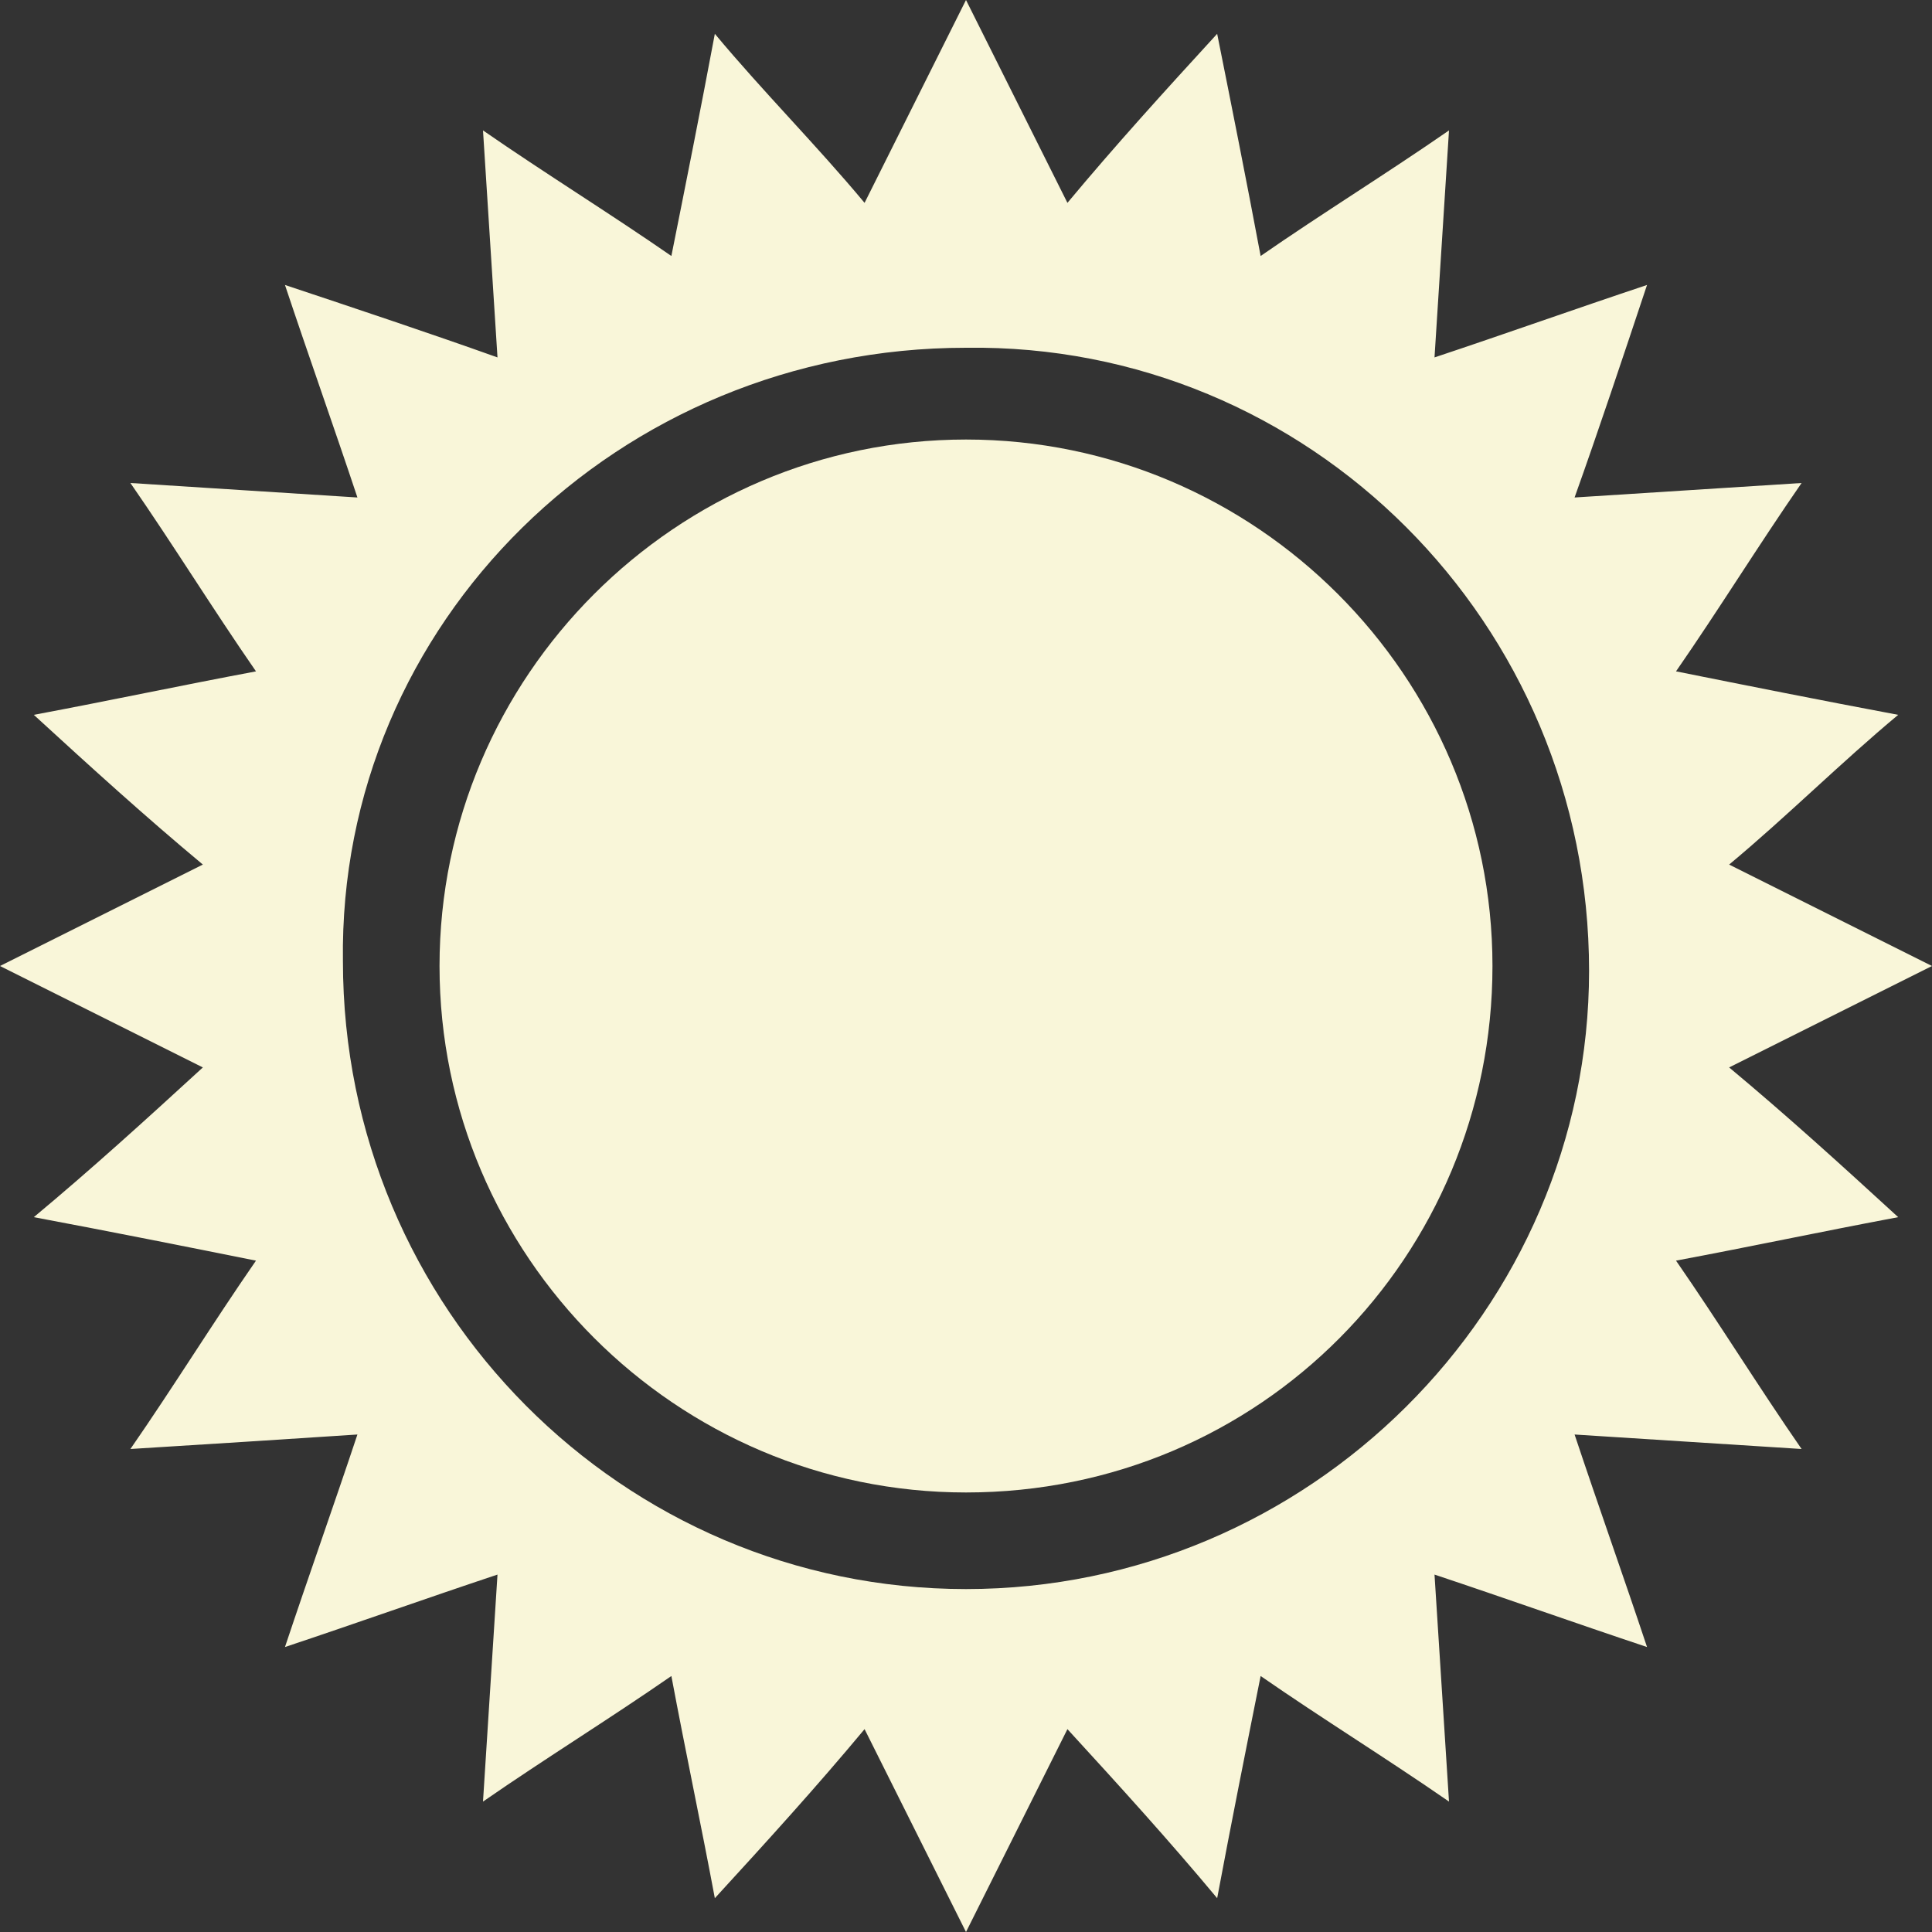
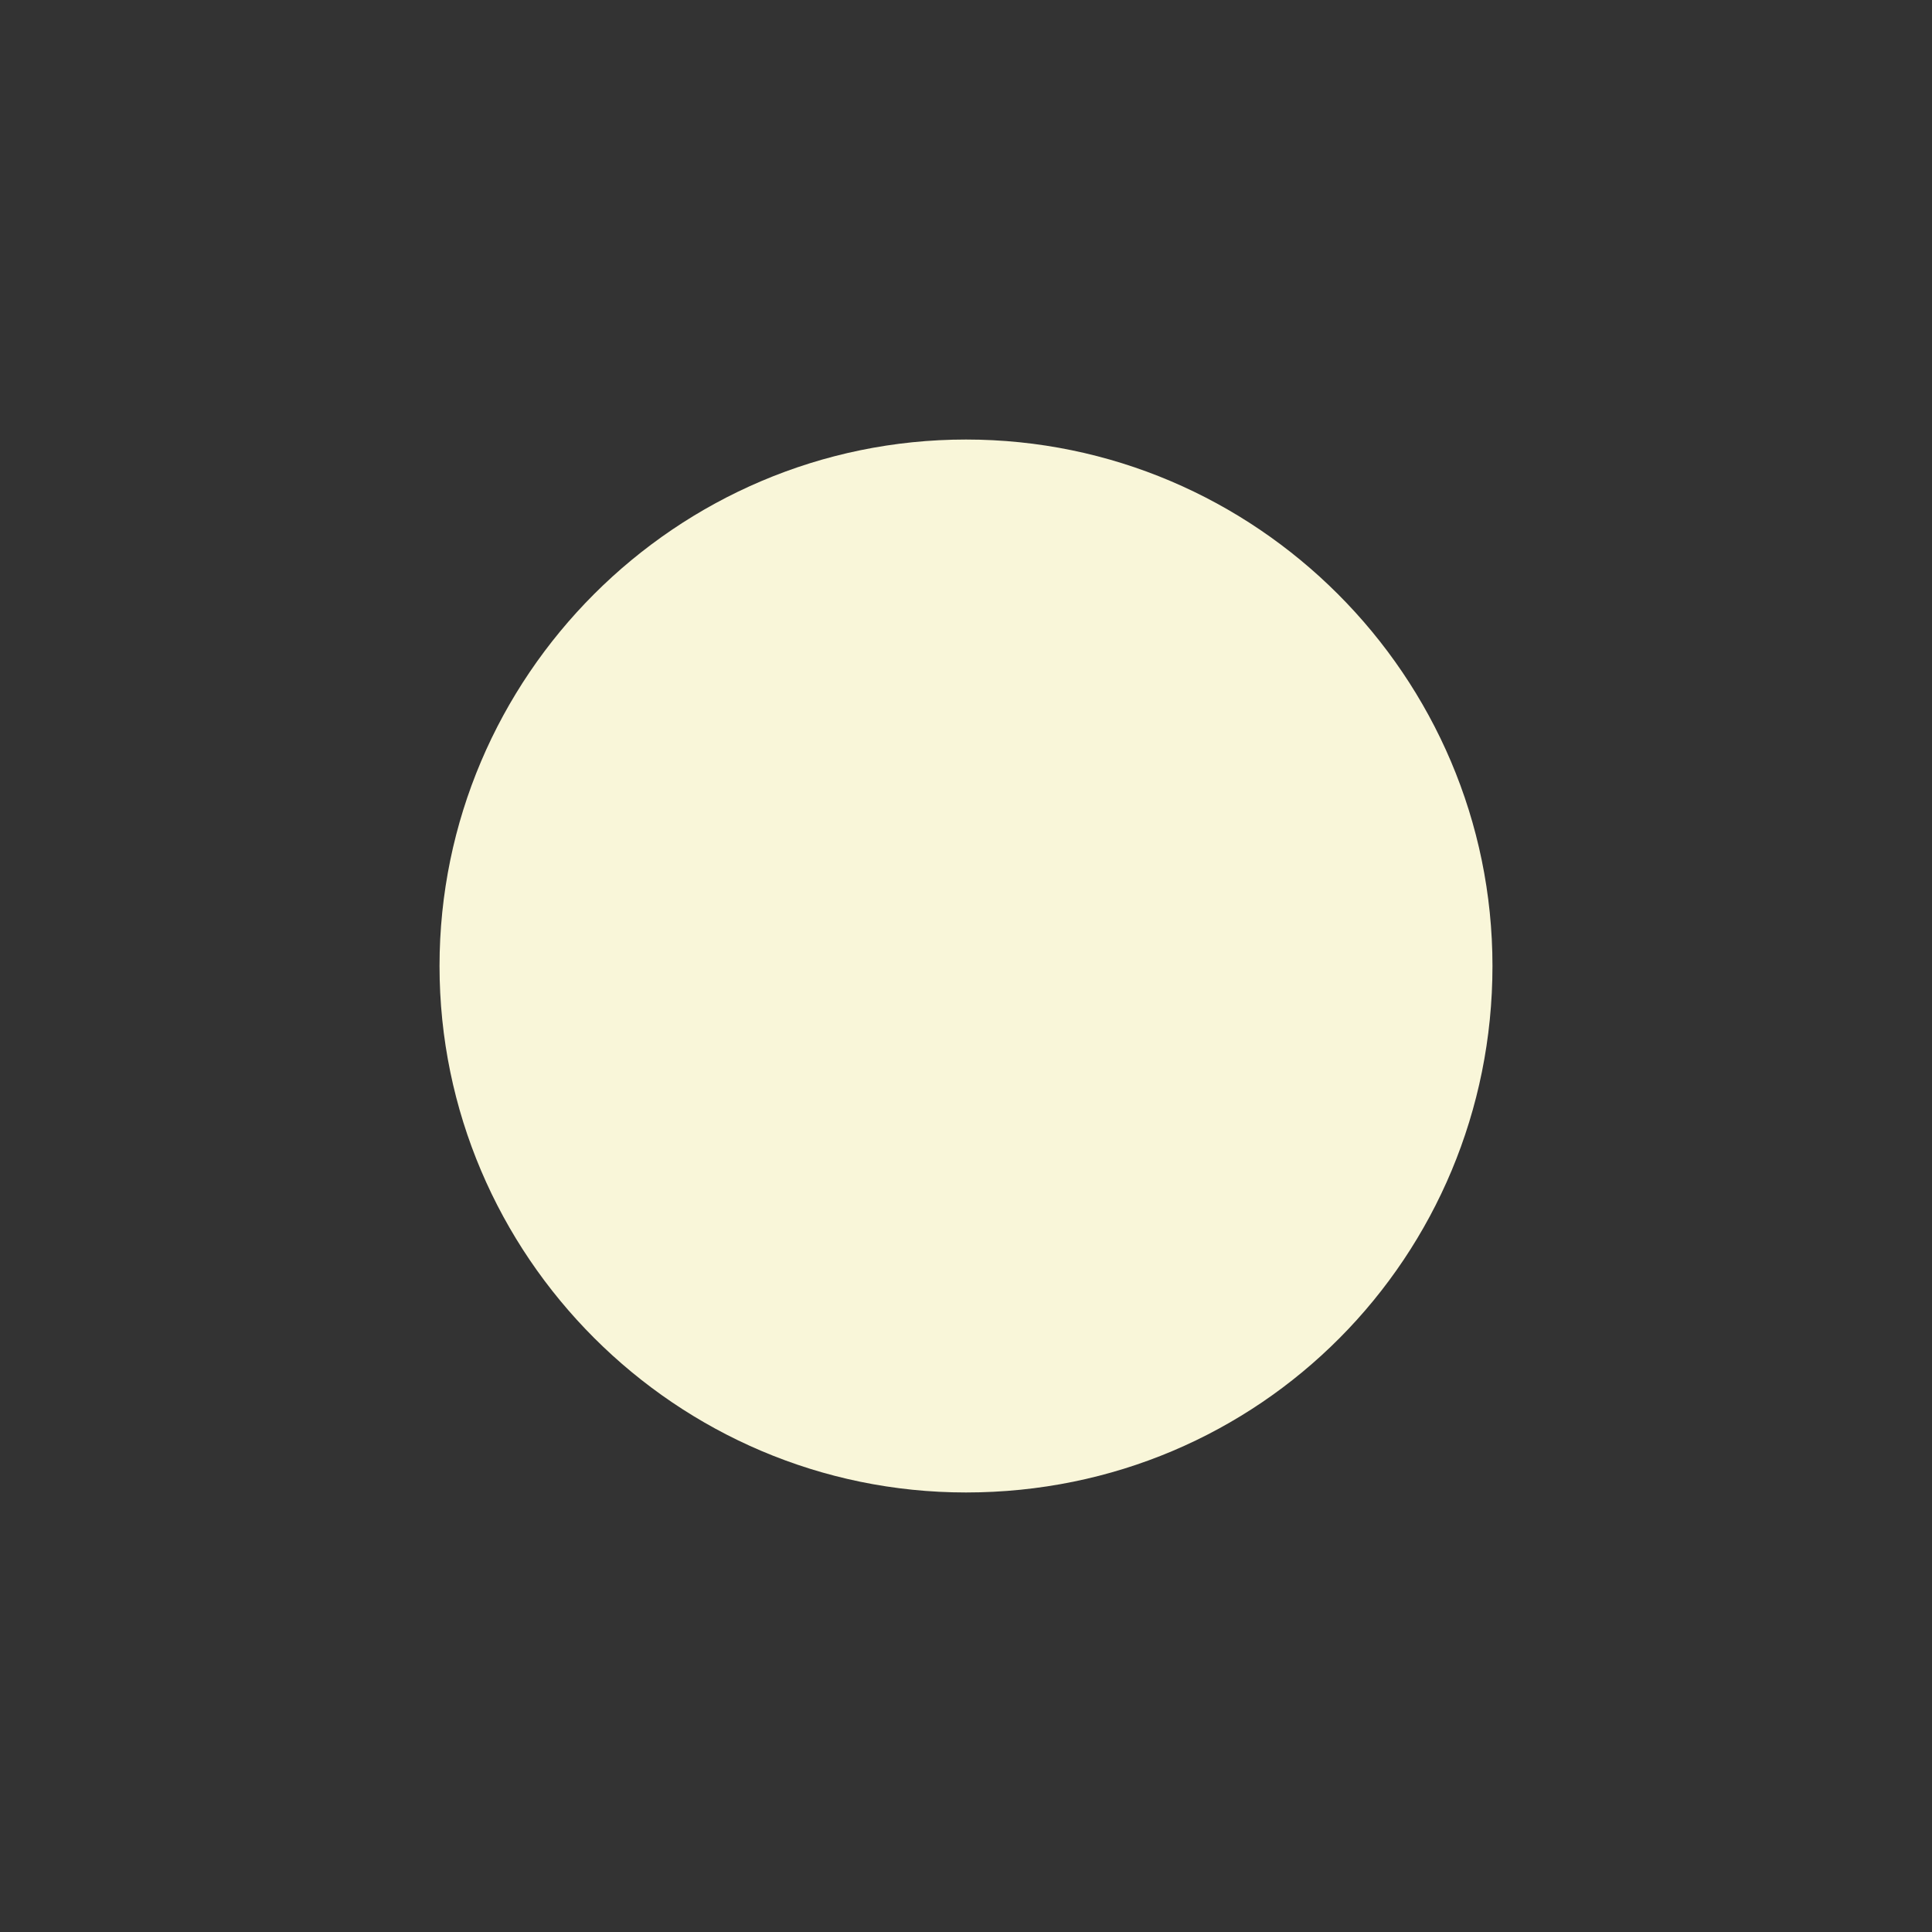
<svg xmlns="http://www.w3.org/2000/svg" version="1.1" id="Capa_1" x="0px" y="0px" viewBox="0 0 40 40" style="enable-background:new 0 0 40 40;" xml:space="preserve">
  <rect x="0" y="0" width="40" height="40" fill="#333333" stroke="none" />
  <style type="text/css">
	.st0{fill:#F9F6D9;}
</style>
  <g>
    <g>
-       <path class="st0" d="M14.8,39.3c-0.3-1.6-0.6-3-0.9-4.6c-1.3,0.9-2.6,1.7-3.9,2.6c0.1-1.6,0.2-3.1,0.3-4.7c-1.5,0.5-2.9,1-4.4,1.5    c0.5-1.5,1-2.9,1.5-4.4c-1.5,0.1-3.1,0.2-4.7,0.3c0.9-1.3,1.7-2.6,2.6-3.9c-1.5-0.3-3-0.6-4.6-0.9c1.2-1,2.3-2,3.5-3.1    C2.8,21.4,1.4,20.7,0,20c1.4-0.7,2.8-1.4,4.2-2.1c-1.2-1-2.3-2-3.5-3.1c1.6-0.3,3-0.6,4.6-0.9c-0.9-1.3-1.7-2.6-2.6-3.9    c1.6,0.1,3.1,0.2,4.7,0.3c-0.5-1.5-1-2.9-1.5-4.4c1.5,0.5,3,1,4.4,1.5c-0.1-1.6-0.2-3.1-0.3-4.7c1.3,0.9,2.6,1.7,3.9,2.6    c0.3-1.5,0.6-3,0.9-4.6c1,1.2,2.1,2.3,3.1,3.5C18.6,2.8,19.3,1.4,20,0c0.7,1.4,1.4,2.8,2.1,4.2c1-1.2,2-2.3,3.1-3.5    c0.3,1.5,0.6,3,0.9,4.6c1.3-0.9,2.6-1.7,3.9-2.6c-0.1,1.6-0.2,3.1-0.3,4.7c1.5-0.5,2.9-1,4.4-1.5c-0.5,1.5-1,3-1.5,4.4    c1.6-0.1,3.1-0.2,4.7-0.3c-0.9,1.3-1.7,2.6-2.6,3.9c1.5,0.3,3,0.6,4.6,0.9c-1.2,1-2.3,2.1-3.5,3.1c1.4,0.7,2.8,1.4,4.2,2.1    c-1.4,0.7-2.8,1.4-4.2,2.1c1.2,1,2.3,2,3.5,3.1c-1.6,0.3-3,0.6-4.6,0.9c0.9,1.3,1.7,2.6,2.6,3.9c-1.6-0.1-3.1-0.2-4.7-0.3    c0.5,1.5,1,2.9,1.5,4.4c-1.5-0.5-2.9-1-4.4-1.5c0.1,1.6,0.2,3.1,0.3,4.7c-1.3-0.9-2.6-1.7-3.9-2.6c-0.3,1.5-0.6,3-0.9,4.6    c-1-1.2-2-2.3-3.1-3.5c-0.7,1.4-1.4,2.8-2.1,4.2c-0.7-1.4-1.4-2.8-2.1-4.2C16.9,37,15.9,38.1,14.8,39.3z M7.1,19.9    c0,7.2,5.8,13,12.9,13c7.1,0,12.9-5.8,12.9-12.8c0-7.2-5.8-13-12.9-12.9C12.8,7.2,7,12.9,7.1,19.9z" />
      <path class="st0" d="M20,30.9c-6,0-10.9-4.9-10.9-10.9c0-6,4.9-10.9,10.9-10.9c6,0,10.9,4.9,10.9,10.9C30.9,26,26.1,30.9,20,30.9z    " />
    </g>
  </g>
</svg>